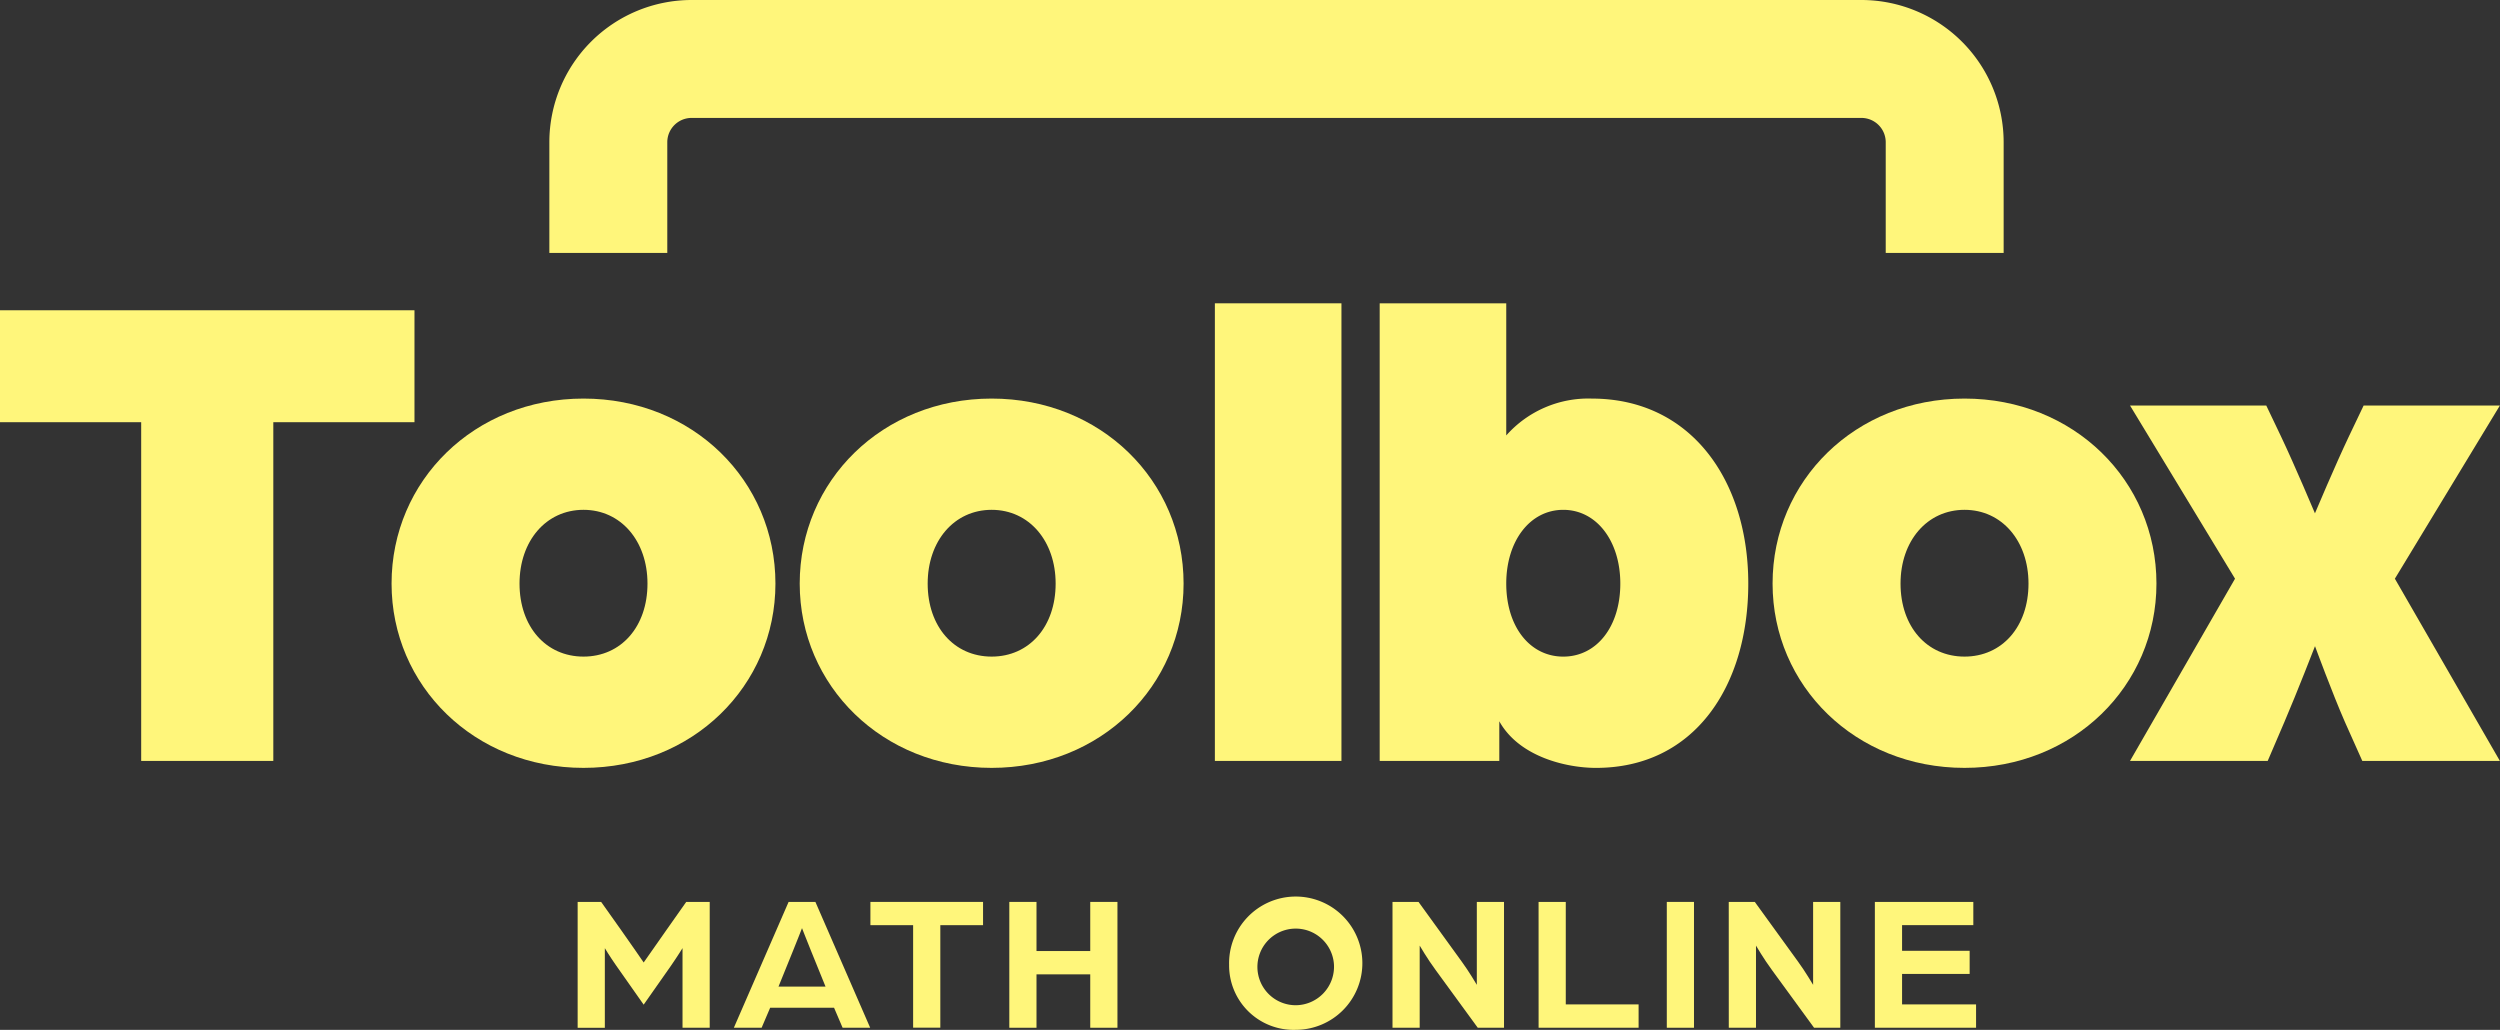
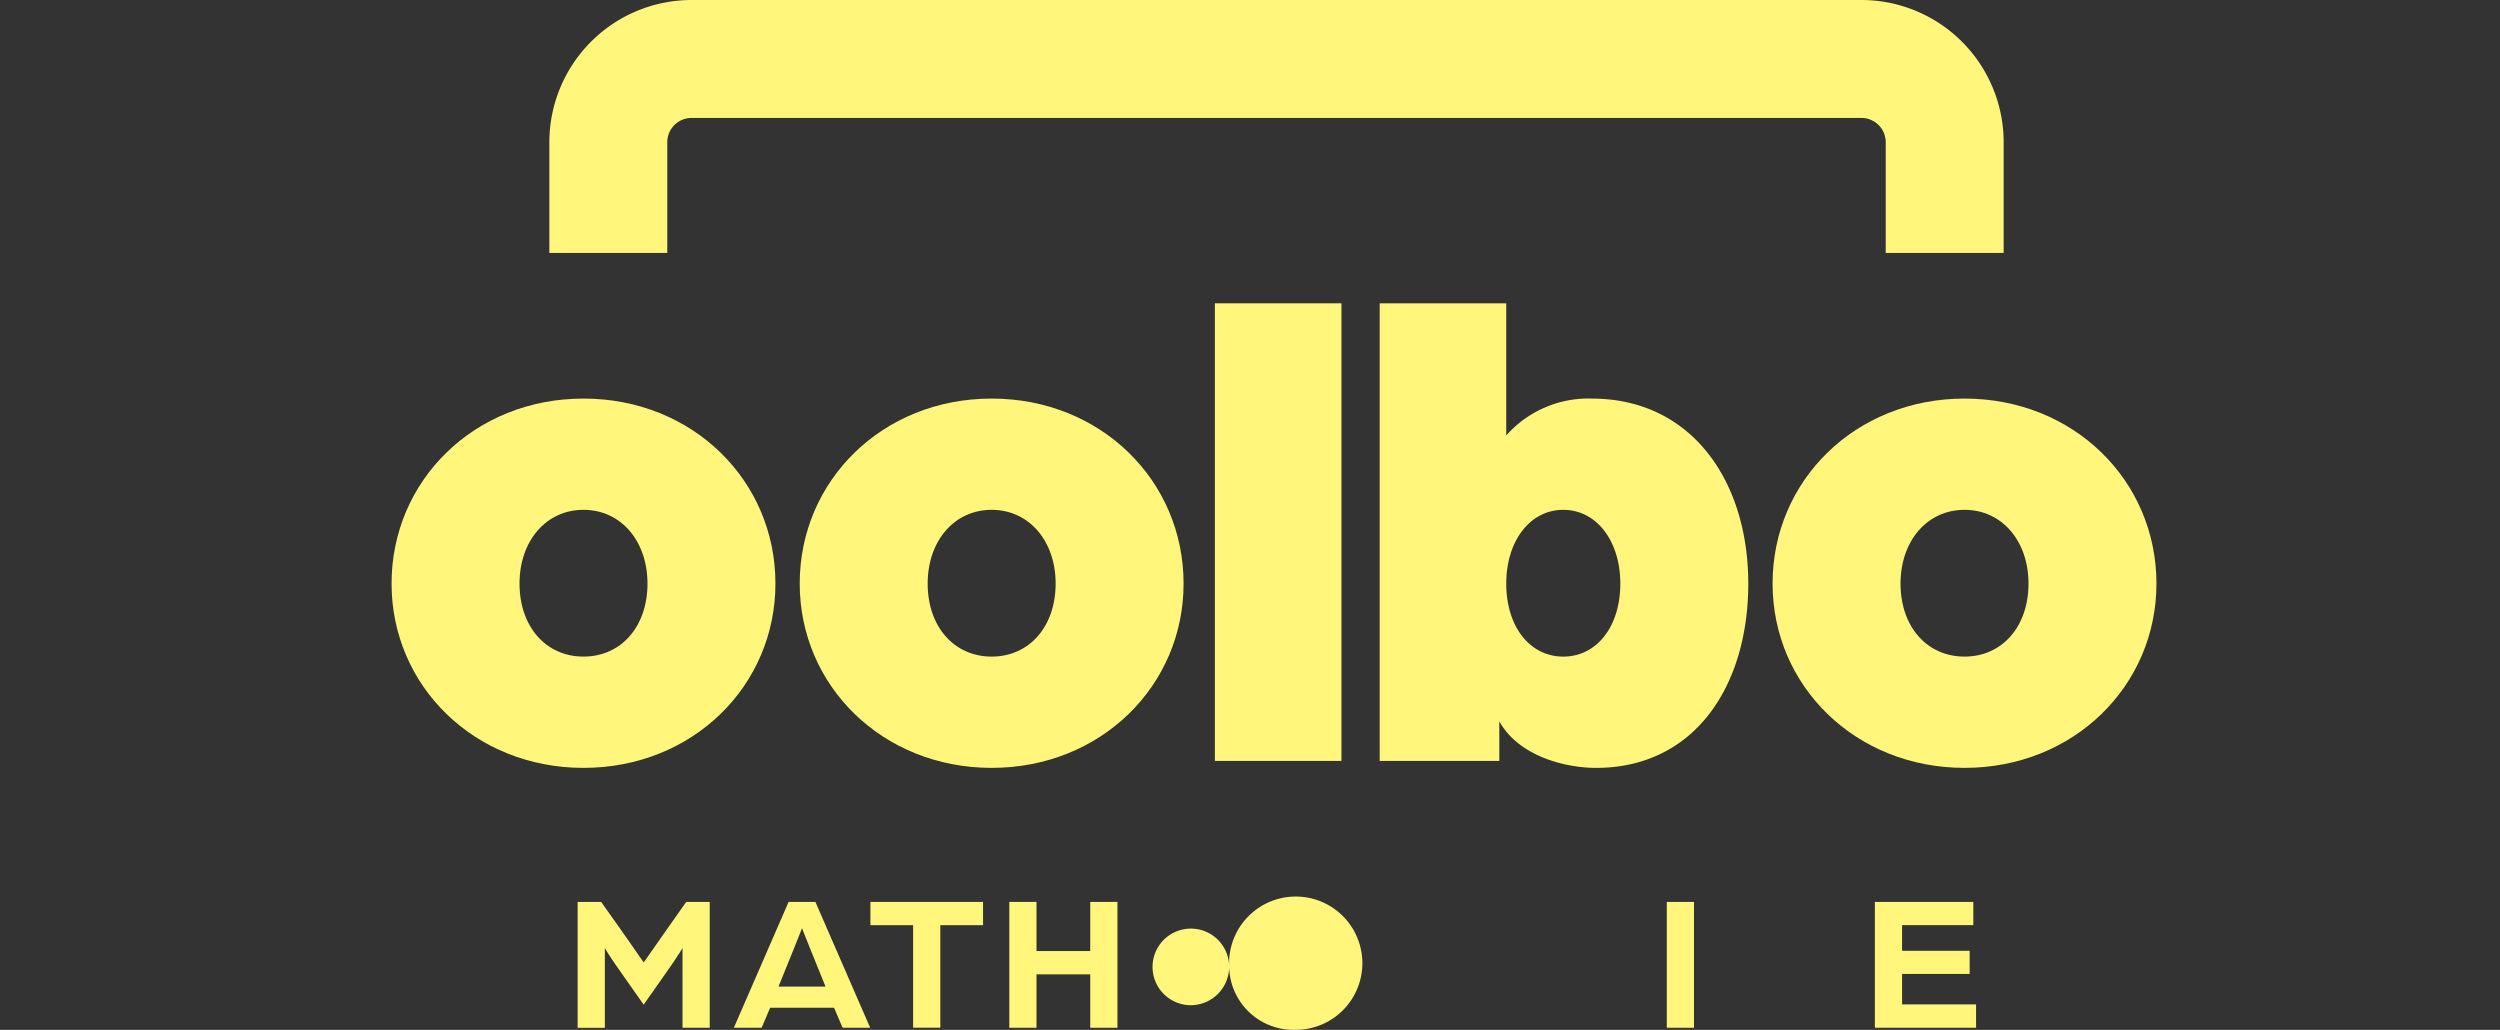
<svg xmlns="http://www.w3.org/2000/svg" id="logo-yellow" width="200" height="82.391" viewBox="0 0 200 82.391">
  <rect x="0" y="0" width="200" height="82.391" fill="#333333" stroke="none" />
  <defs>
    <style>
      .cls-1 {
        fill: #fff67b;
      }

      .cls-2 {
        clip-path: url(#clip-path);
      }
    </style>
    <clipPath id="clip-path">
      <rect id="Rectangle_1006" data-name="Rectangle 1006" class="cls-1" width="200" height="82.391" />
    </clipPath>
  </defs>
  <g id="Group_1100" data-name="Group 1100" class="cls-2">
    <path id="Path_4709" data-name="Path 4709" class="cls-1" d="M92.061,143.74h1.88l1.585,2.236c.59.824,1.817,2.61,1.817,2.61s1.243-1.771,1.818-2.594l1.586-2.252h1.879v10.067h-2.175v-6.37s-.389.637-.917,1.4l-2.192,3.123-2.206-3.138c-.513-.73-.9-1.383-.9-1.383v6.37H92.061Z" transform="translate(-45.849 -71.587)" />
    <path id="Path_4710" data-name="Path 4710" class="cls-1" d="M121.335,143.74h2.144l4.382,10.067h-2.206l-.683-1.6H119.86l-.683,1.6h-2.222Zm2.953,6.773-1.166-2.874c-.311-.761-.7-1.771-.715-1.8-.015.031-.4,1.042-.714,1.8l-1.165,2.874Z" transform="translate(-58.247 -71.587)" />
    <path id="Path_4711" data-name="Path 4711" class="cls-1" d="M142.137,145.6H138.72V143.74h9.011V145.6h-3.418v8.2h-2.176Z" transform="translate(-69.087 -71.587)" />
    <path id="Path_4712" data-name="Path 4712" class="cls-1" d="M160.856,143.74h2.175v3.93h4.3v-3.93h2.176v10.067h-2.176v-4.272h-4.3v4.272h-2.175Z" transform="translate(-80.111 -71.587)" />
-     <path id="Path_4713" data-name="Path 4713" class="cls-1" d="M195.887,148.619a5.331,5.331,0,1,1,5.329,5.2,5.153,5.153,0,0,1-5.329-5.2m8.389,0a3.065,3.065,0,1,0-3.045,3.232,3.081,3.081,0,0,0,3.045-3.232" transform="translate(-97.558 -71.433)" />
-     <path id="Path_4714" data-name="Path 4714" class="cls-1" d="M221.926,143.74h2.082l3.464,4.785c.56.761,1.2,1.849,1.2,1.849V143.74h2.175v10.067h-2.1l-3.357-4.6c-.668-.9-1.289-1.973-1.289-1.973v6.572h-2.175Z" transform="translate(-110.526 -71.587)" />
-     <path id="Path_4715" data-name="Path 4715" class="cls-1" d="M245.207,143.74h2.176v8.2h5.826v1.865h-8Z" transform="translate(-122.121 -71.587)" />
+     <path id="Path_4713" data-name="Path 4713" class="cls-1" d="M195.887,148.619a5.331,5.331,0,1,1,5.329,5.2,5.153,5.153,0,0,1-5.329-5.2a3.065,3.065,0,1,0-3.045,3.232,3.081,3.081,0,0,0,3.045-3.232" transform="translate(-97.558 -71.433)" />
    <rect id="Rectangle_1004" data-name="Rectangle 1004" class="cls-1" width="2.175" height="10.067" transform="translate(133.344 72.153)" />
-     <path id="Path_4716" data-name="Path 4716" class="cls-1" d="M275.516,143.74H277.6l3.465,4.785c.558.761,1.2,1.849,1.2,1.849V143.74h2.176v10.067h-2.1l-3.356-4.6c-.668-.9-1.29-1.973-1.29-1.973v6.572h-2.176Z" transform="translate(-137.216 -71.587)" />
    <path id="Path_4717" data-name="Path 4717" class="cls-1" d="M298.8,143.74h7.877V145.6h-5.7v2.051h5.406V149.5h-5.406v2.439h5.919v1.865H298.8Z" transform="translate(-148.811 -71.587)" />
-     <path id="Path_4718" data-name="Path 4718" class="cls-1" d="M11.295,58.405H0V49.448H33.158v8.957H21.865V85.5H11.295Z" transform="translate(0 -24.627)" />
    <path id="Path_4719" data-name="Path 4719" class="cls-1" d="M62.4,78.322c0-8.234,6.621-14.8,15.355-14.8s15.355,6.565,15.355,14.8c0,8.179-6.62,14.744-15.355,14.744S62.4,86.5,62.4,78.322m20.474,0c0-3.394-2.115-5.9-5.119-5.9s-5.118,2.5-5.118,5.9c0,3.449,2.114,5.842,5.118,5.842s5.119-2.393,5.119-5.842" transform="translate(-31.075 -31.636)" />
    <path id="Path_4720" data-name="Path 4720" class="cls-1" d="M127.453,78.322c0-8.234,6.621-14.8,15.355-14.8s15.355,6.565,15.355,14.8c0,8.179-6.62,14.744-15.355,14.744S127.453,86.5,127.453,78.322m20.474,0c0-3.394-2.115-5.9-5.119-5.9s-5.118,2.5-5.118,5.9c0,3.449,2.114,5.842,5.118,5.842s5.119-2.393,5.119-5.842" transform="translate(-63.476 -31.636)" />
    <rect id="Rectangle_1005" data-name="Rectangle 1005" class="cls-1" width="10.126" height="36.609" transform="translate(97.19 24.265)" />
    <path id="Path_4721" data-name="Path 4721" class="cls-1" d="M229.454,81.776v3.171h-9.569V48.339H230.01V58.91a8.77,8.77,0,0,1,6.843-2.949c7.956,0,12.519,6.565,12.519,14.8,0,8.179-4.285,14.744-12.184,14.744-2.281,0-6.12-.835-7.734-3.728m9.681-11.016c0-3.394-1.892-5.9-4.563-5.9s-4.562,2.5-4.562,5.9c0,3.449,1.892,5.842,4.562,5.842s4.563-2.393,4.563-5.842" transform="translate(-109.51 -24.074)" />
    <path id="Path_4722" data-name="Path 4722" class="cls-1" d="M282.5,78.322c0-8.234,6.621-14.8,15.355-14.8s15.355,6.565,15.355,14.8c0,8.179-6.62,14.744-15.355,14.744S282.5,86.5,282.5,78.322m20.474,0c0-3.394-2.115-5.9-5.119-5.9s-5.118,2.5-5.118,5.9c0,3.449,2.114,5.842,5.118,5.842s5.119-2.393,5.119-5.842" transform="translate(-140.694 -31.636)" />
-     <path id="Path_4723" data-name="Path 4723" class="cls-1" d="M347.868,78.485l-8.4-13.853h10.9l1.168,2.448c1.113,2.337,2.726,6.175,2.726,6.175s1.614-3.839,2.726-6.175l1.168-2.448h10.9l-8.4,13.853,8.4,14.577H358.05l-1.392-3.116c-1-2.28-2.392-6.064-2.392-6.064s-1.447,3.728-2.448,6.064l-1.336,3.116H339.468Z" transform="translate(-169.066 -32.189)" />
    <path id="Path_4724" data-name="Path 4724" class="cls-1" d="M96.986,11.355a1.946,1.946,0,0,1,1.921-1.921H192.54a1.946,1.946,0,0,1,1.921,1.921v8.879h9.434V11.355A11.388,11.388,0,0,0,192.54,0H98.906A11.388,11.388,0,0,0,87.551,11.355v8.879h9.435Z" transform="translate(-43.603)" />
  </g>
</svg>